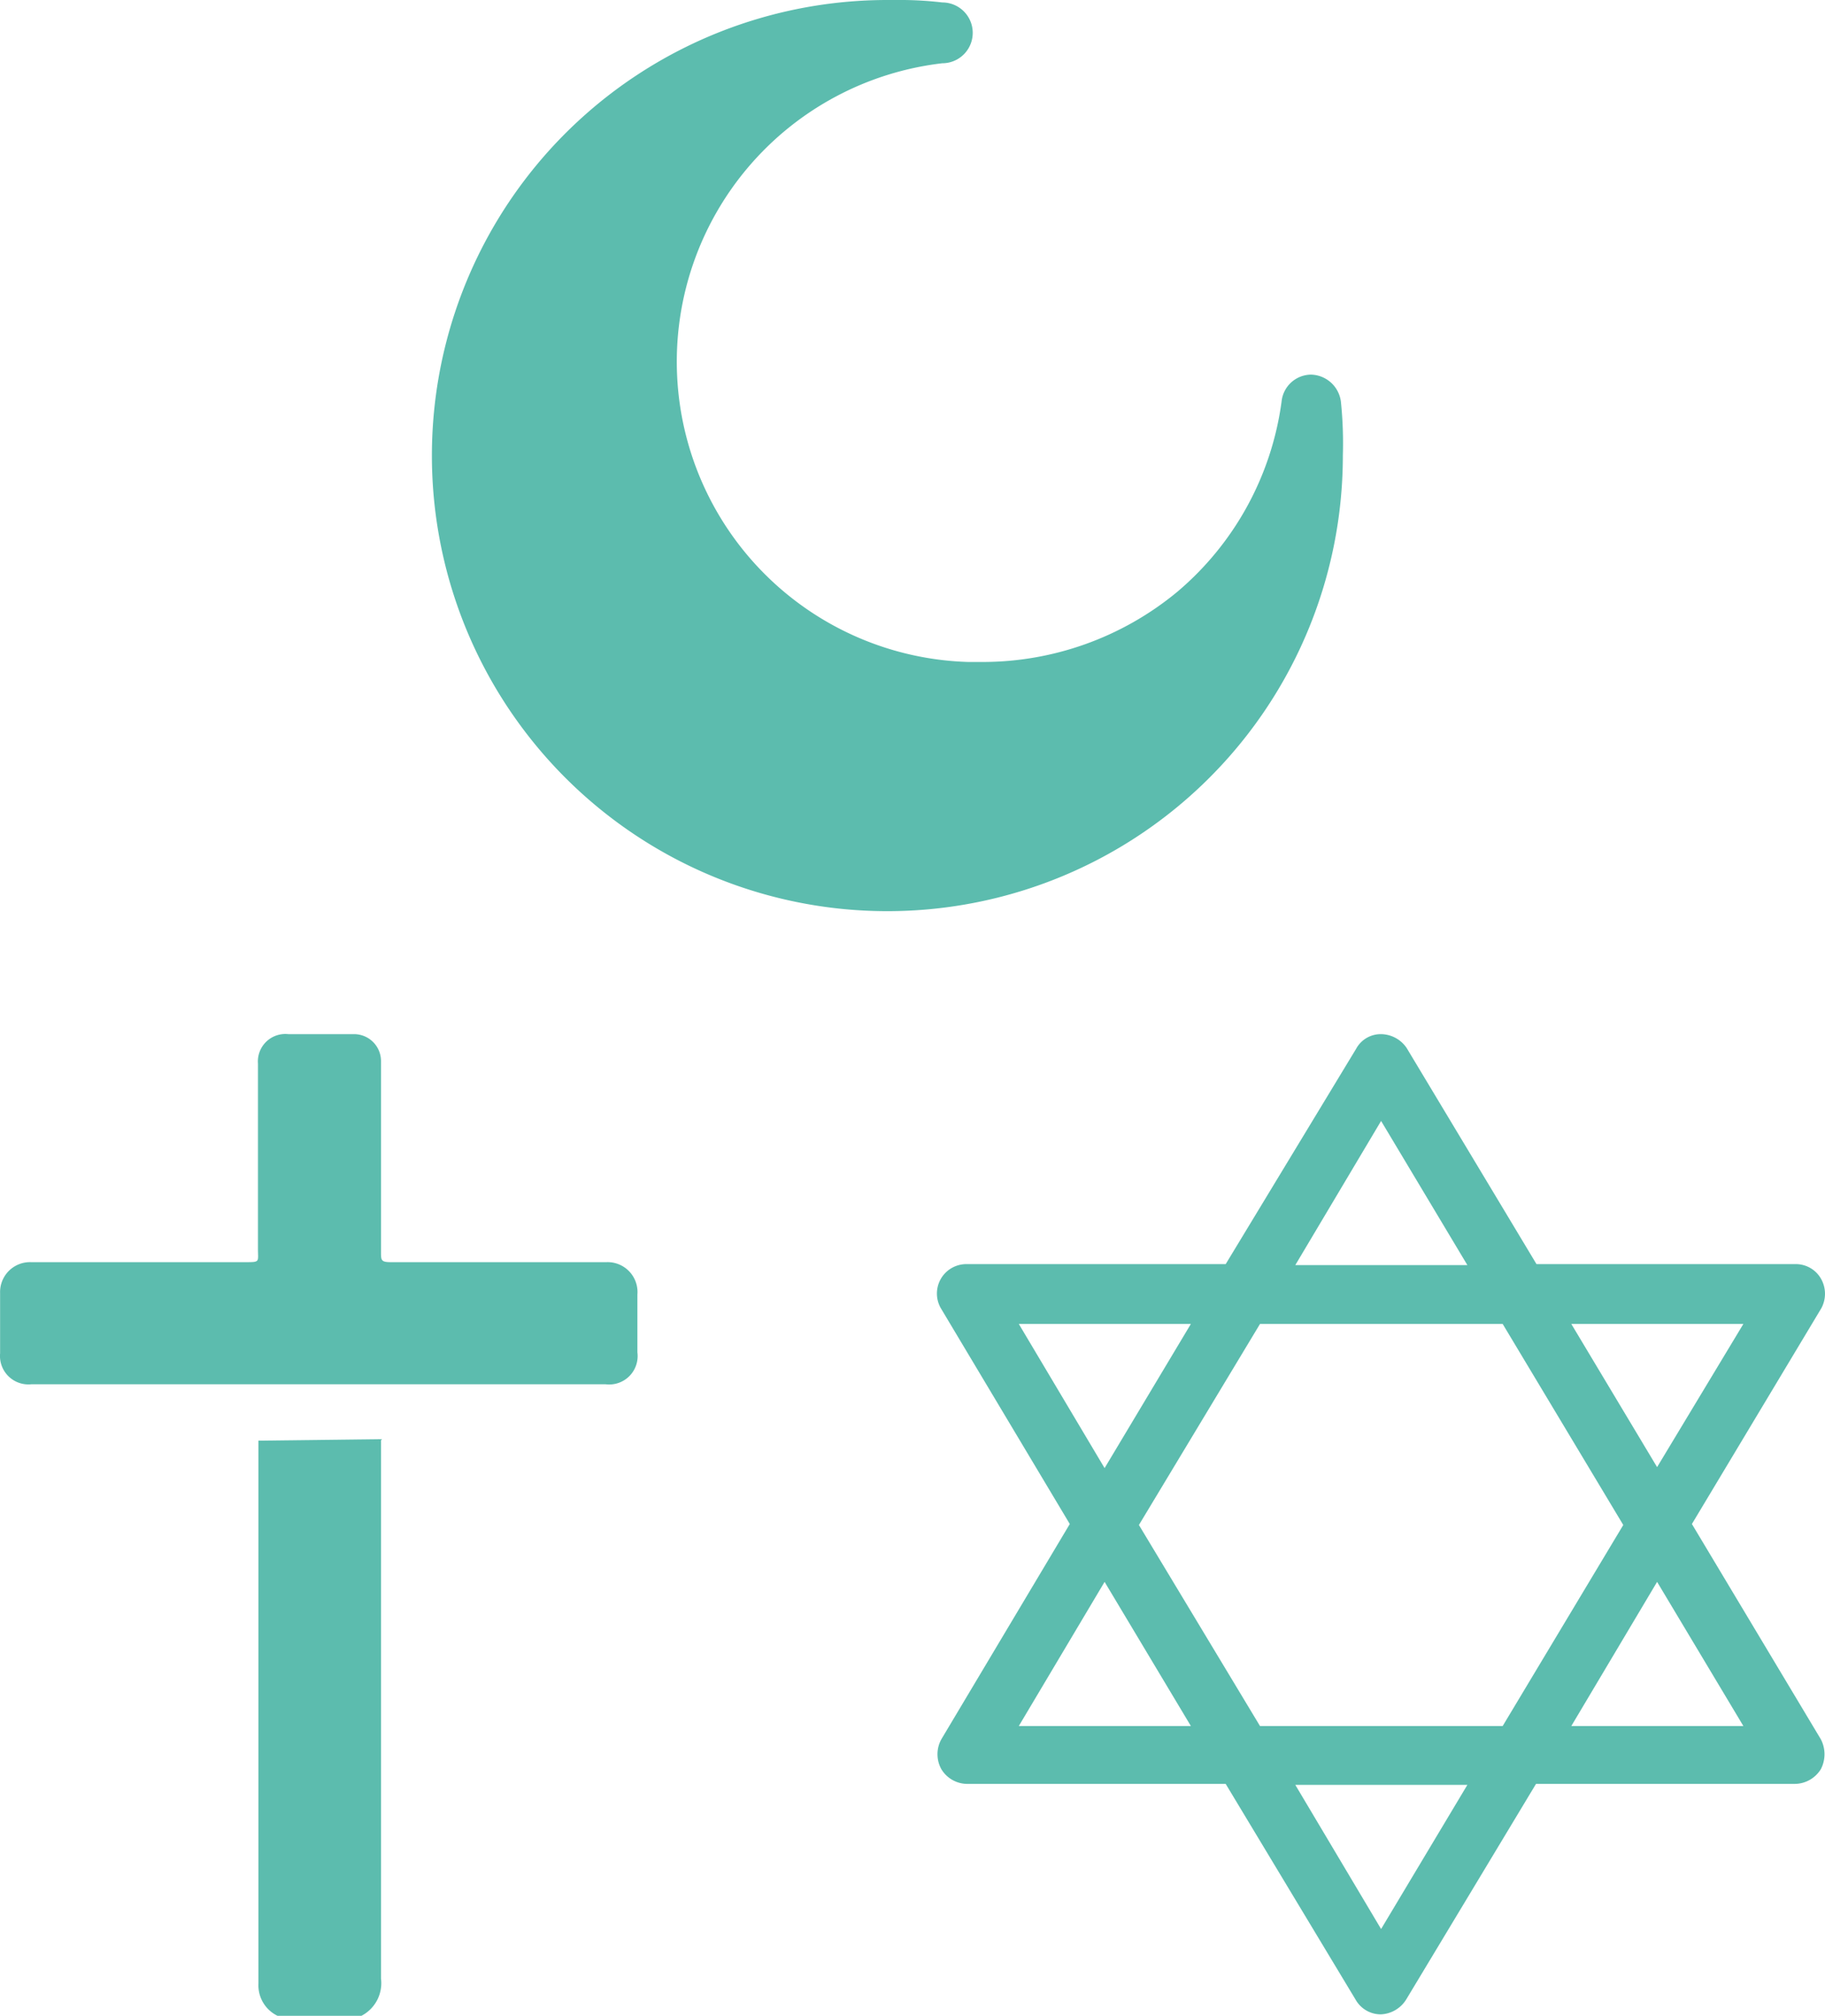
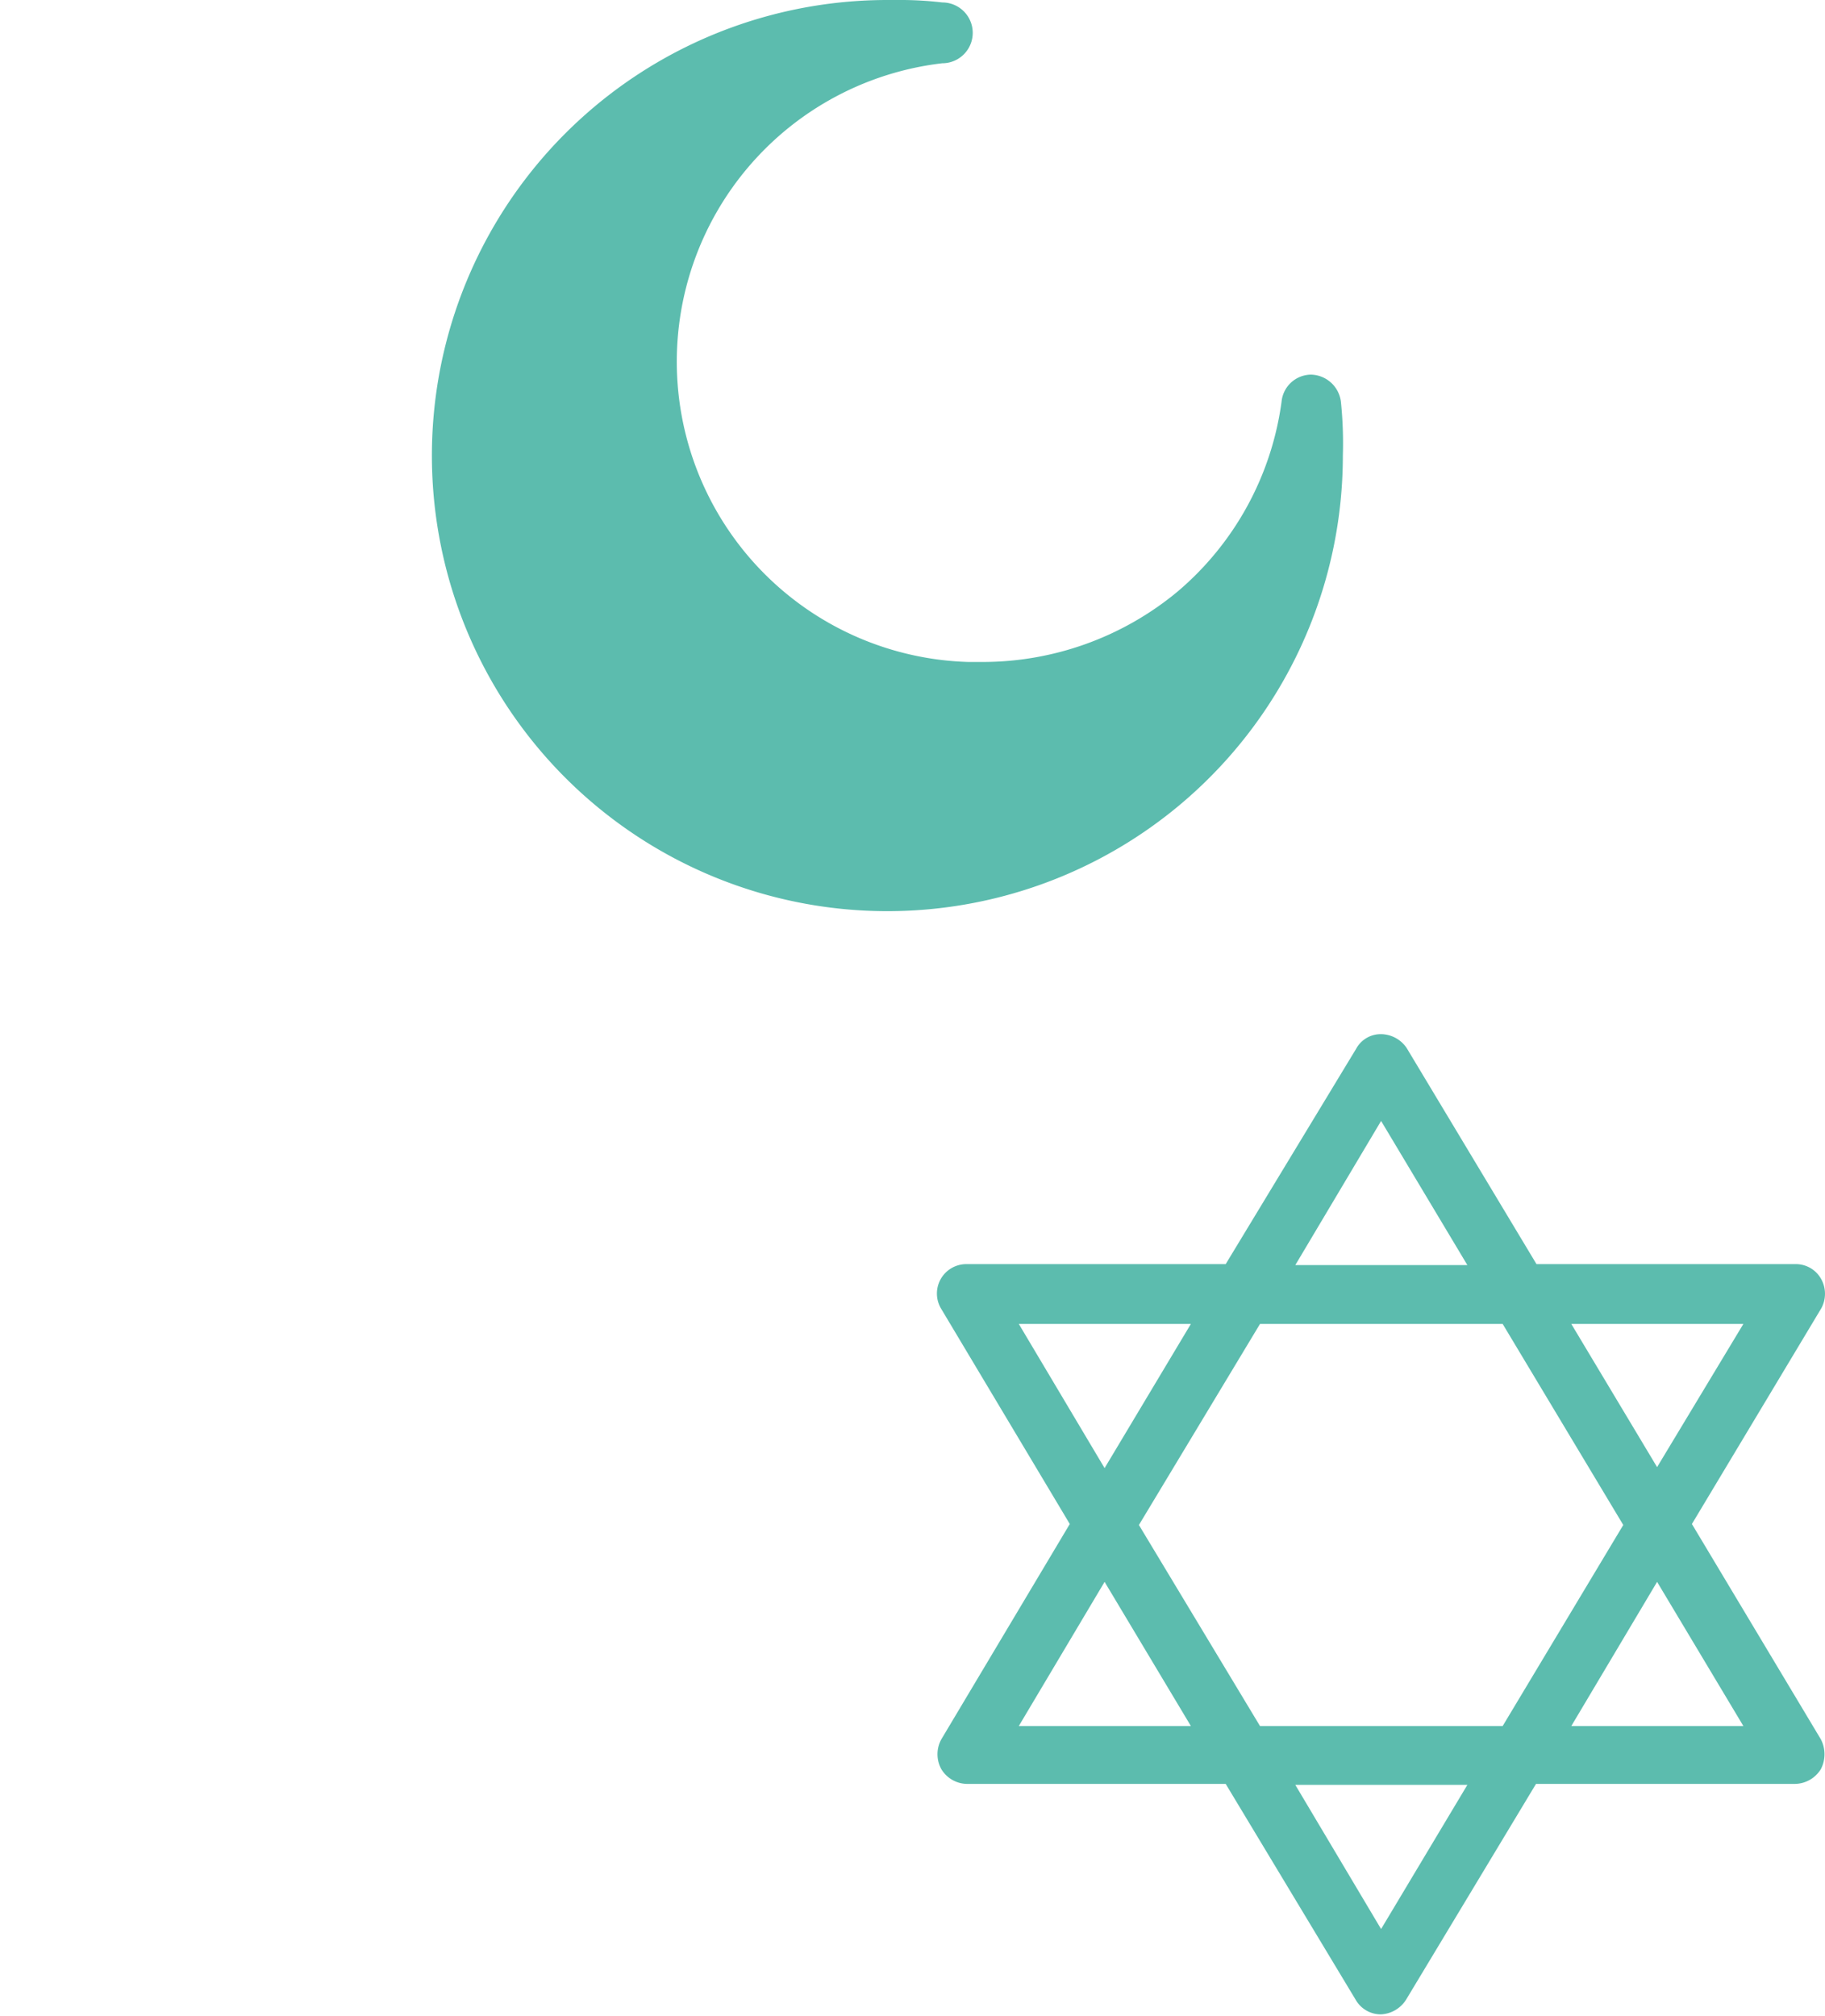
<svg xmlns="http://www.w3.org/2000/svg" width="37.227" height="41.11" viewBox="0 0 37.227 41.11">
  <g id="Relifie" transform="translate(0.002 0)">
    <g id="Laag_1" data-name="Laag 1">
-       <path id="Path_50" data-name="Path 50" d="M7.77,29.35v11a.75.75,0,0,1-.4.76H5.66a.69.69,0,0,1-.39-.66q0-5.54,0-11.07Z" fill="#5cbcae" />
-       <path id="Path_51" data-name="Path 51" d="M13,26.4v1.18a.58.58,0,0,1-.65.65H.64A.58.58,0,0,1,0,27.6V26.37a.61.61,0,0,1,.63-.63H5c.31,0,.26,0,.26-.28V21.69a.56.56,0,0,1,.62-.6H7.21a.55.55,0,0,1,.56.56v3.88c0,.17,0,.21.2.21h4.4a.61.61,0,0,1,.63.66Z" fill="#5cbcae" />
      <path id="Path_52" data-name="Path 52" d="M27.39,9.29A9.291,9.291,0,1,1,18.11,0h.17a7.4,7.4,0,0,1,.94.05.62.62,0,1,1,0,1.24,6.127,6.127,0,0,0,.53,12.21h.27A6.23,6.23,0,0,0,24,12.08a6.15,6.15,0,0,0,2.14-3.89.61.61,0,0,1,.6-.55.63.63,0,0,1,.61.55,8.23,8.23,0,0,1,.04,1.1Z" fill="#5cbcae" />
      <path id="Path_53" data-name="Path 53" d="M34.51,31.08l2.64-4.4a.62.62,0,0,0,0-.59.59.59,0,0,0-.53-.31H31.34l-2.65-4.41a.64.64,0,0,0-.52-.28.57.57,0,0,0-.51.3L25,25.78H19.7a.6.6,0,0,0-.51.9l2.63,4.4L19.2,35.47a.63.63,0,0,0,0,.61.62.62,0,0,0,.52.3H25l2.65,4.4a.59.59,0,0,0,.51.3.64.64,0,0,0,.52-.3l2.65-4.4h5.28a.63.63,0,0,0,.53-.3.66.66,0,0,0,0-.61ZM35.56,27,33.8,29.92,32.05,27Zm-7.39-4.14,1.76,2.94H26.42ZM20.78,27h3.51l-1.76,2.94Zm0,8.2,1.75-2.94,1.76,2.94Zm7.39,4.14L26.42,36.4h3.51Zm2.48-4.14H25.7l-2.47-4.1L25.7,27h4.95l2.46,4.1Zm1.4,0,1.75-2.94,1.76,2.94Z" fill="#5cbcae" />
    </g>
  </g>
</svg>